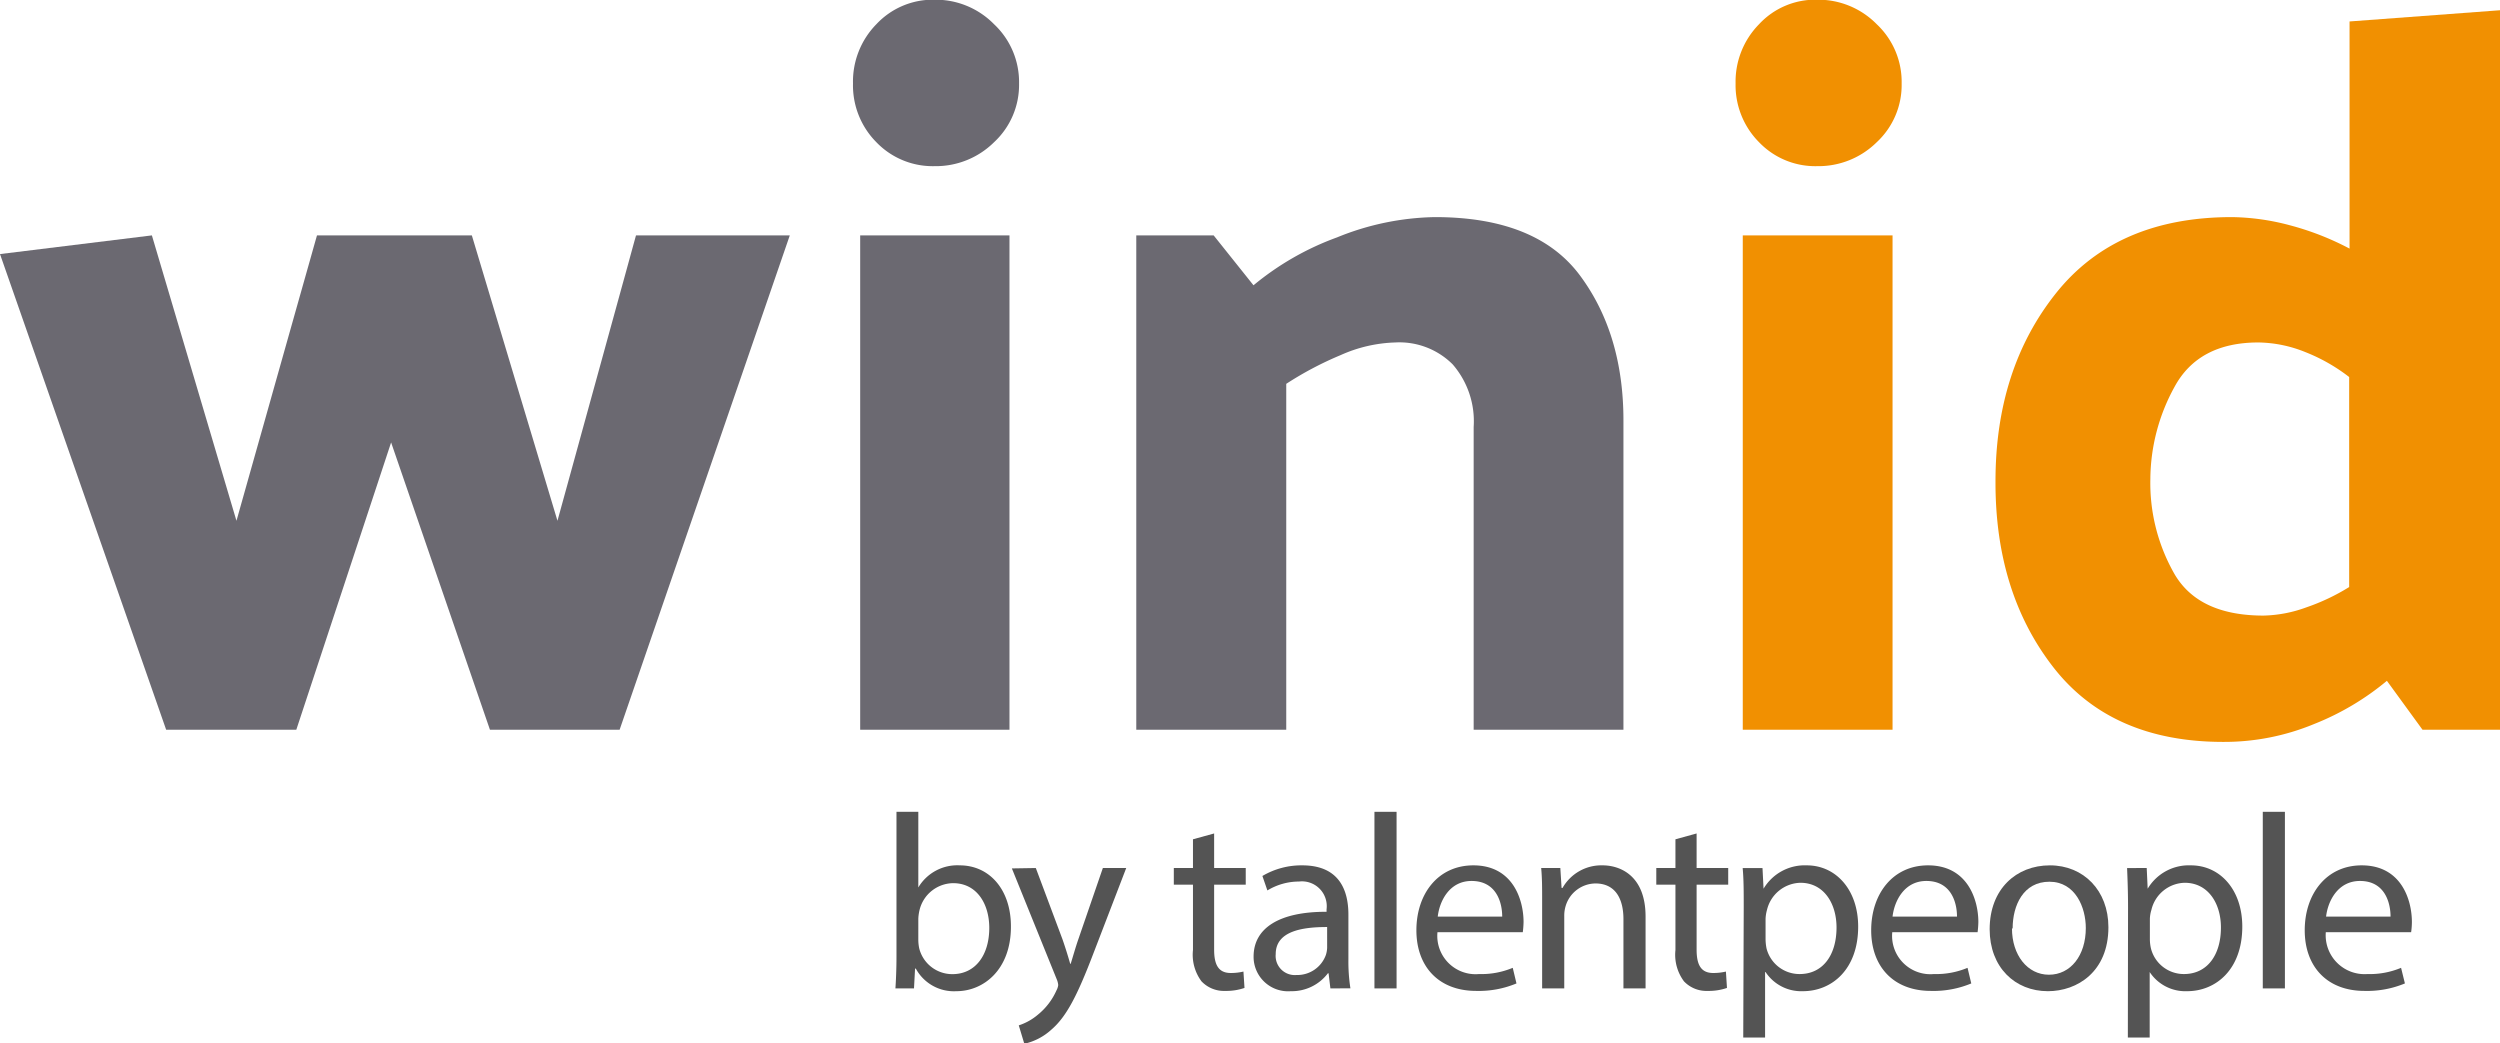
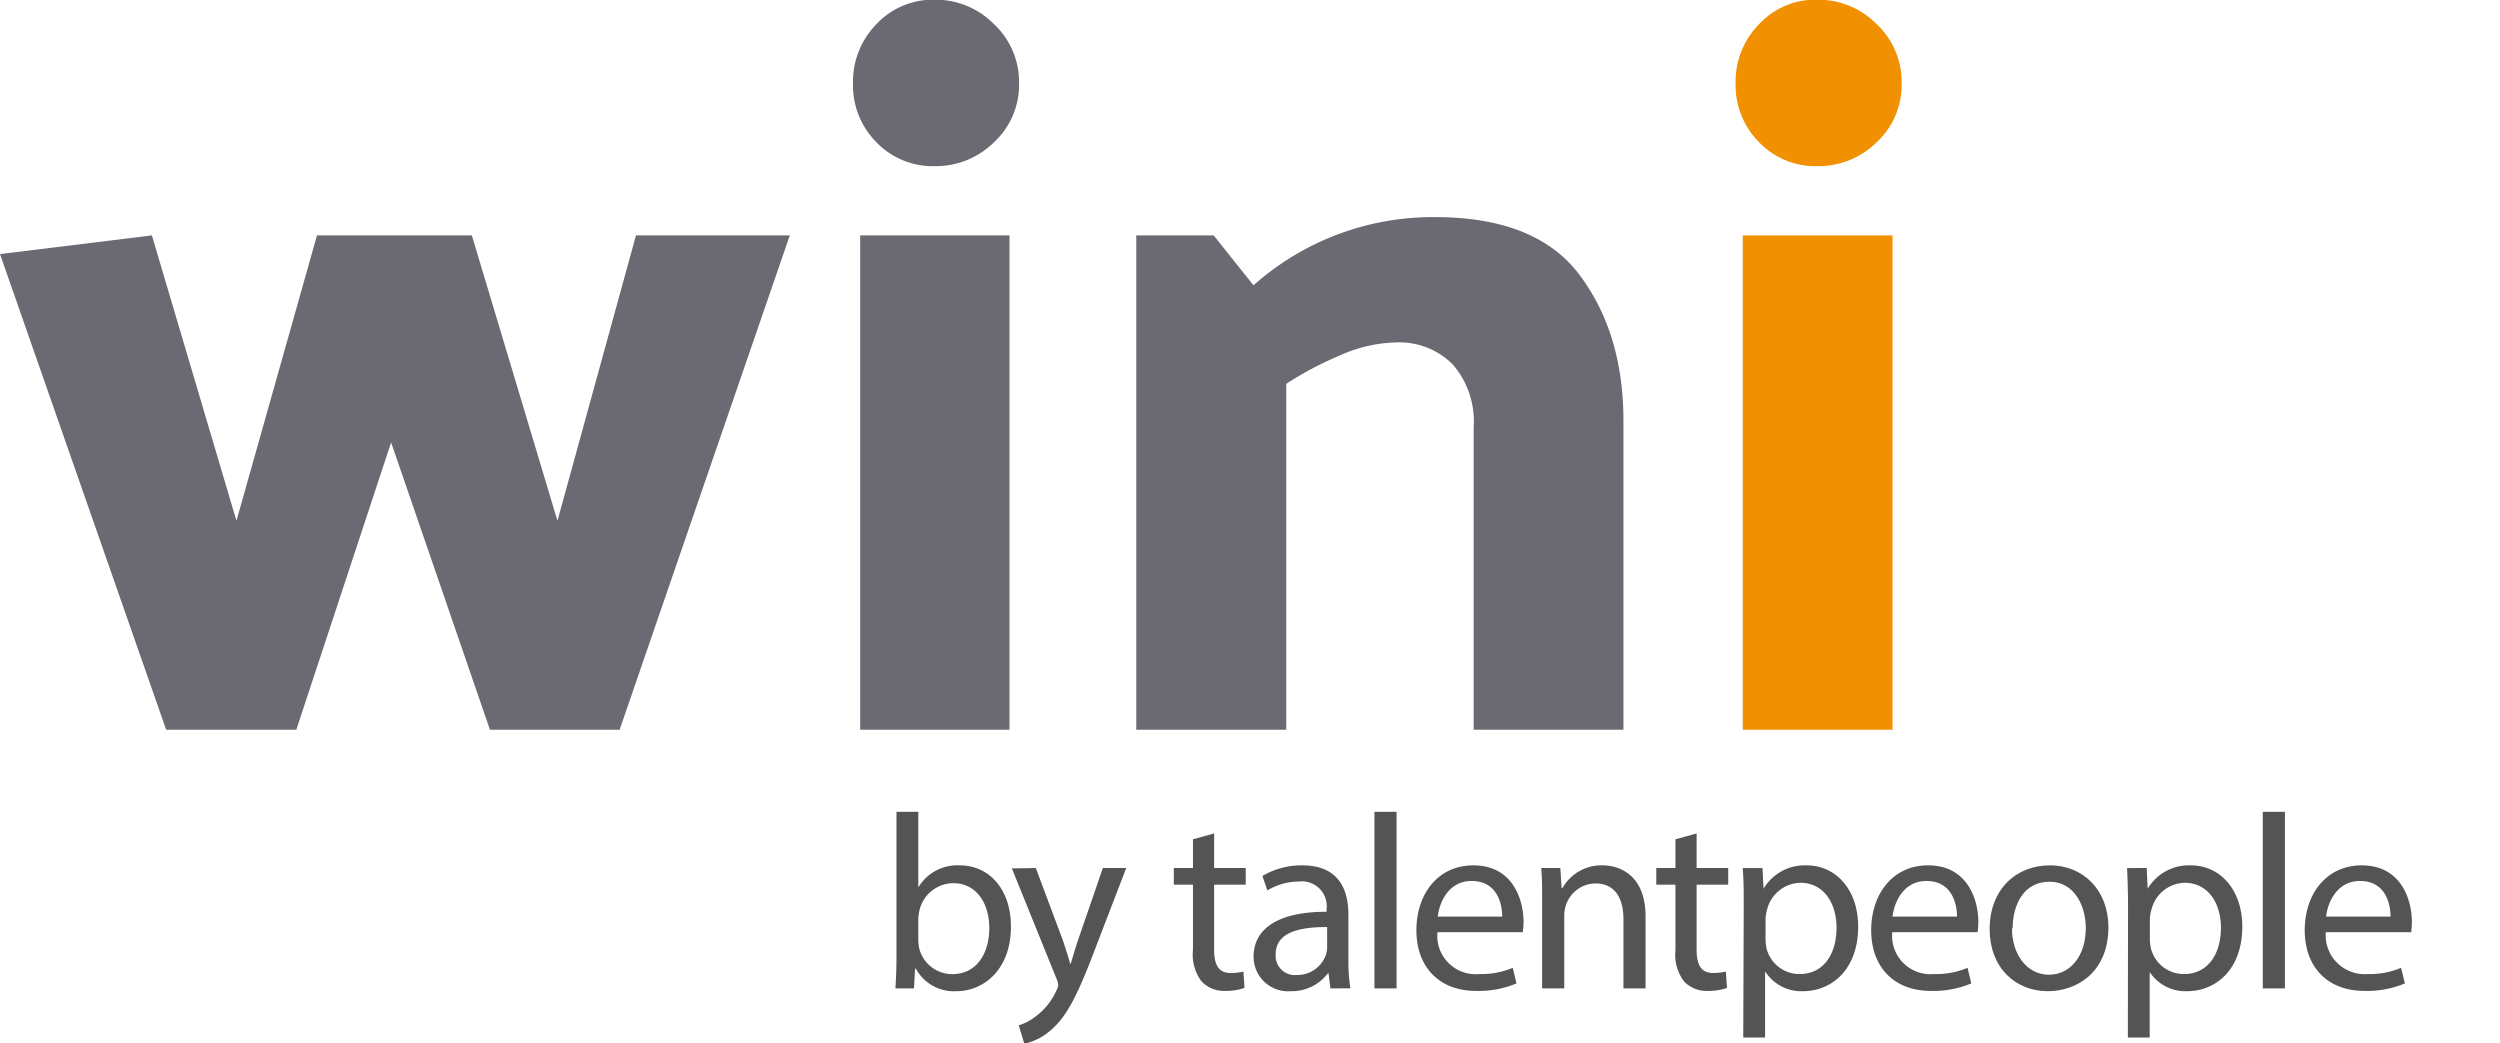
<svg xmlns="http://www.w3.org/2000/svg" id="Calque_1" data-name="Calque 1" viewBox="0 0 261.05 108.95">
  <defs>
    <style>.cls-1{fill:#545454;}.cls-2{fill:#6b6971;}.cls-3{fill:#f19001;}</style>
  </defs>
  <path class="cls-1" d="M103.34,110.68c.06-.85.11-2.13.11-3.24V92.24h2.28v7.9h0a4.73,4.73,0,0,1,4.32-2.31c3.15,0,5.37,2.59,5.35,6.41,0,4.49-2.86,6.73-5.69,6.73a4.52,4.52,0,0,1-4.24-2.36h-.08l-.11,2.07Zm2.39-5a4.49,4.49,0,0,0,.1.84,3.56,3.56,0,0,0,3.46,2.67c2.41,0,3.85-2,3.85-4.83,0-2.52-1.31-4.67-3.77-4.67a3.66,3.66,0,0,0-3.51,2.8,4.63,4.63,0,0,0-.13.94Z" transform="translate(-9.84 -7.47)" />
  <path class="cls-1" d="M118,98.11l2.78,7.43c.29.83.6,1.82.81,2.57h.05c.24-.75.5-1.71.82-2.62L125,98.11h2.44l-3.46,9c-1.65,4.31-2.78,6.52-4.35,7.87a6.19,6.19,0,0,1-2.83,1.48l-.58-1.92a5.91,5.91,0,0,0,2-1.12,6.82,6.82,0,0,0,1.94-2.54,1.55,1.55,0,0,0,.18-.55,2,2,0,0,0-.15-.59l-4.69-11.59Z" transform="translate(-9.84 -7.47)" />
  <path class="cls-1" d="M136.62,94.5v3.61h3.3v1.74h-3.3v6.78c0,1.56.44,2.44,1.73,2.44a5.58,5.58,0,0,0,1.33-.15l.11,1.71a5.8,5.8,0,0,1-2,.31,3.23,3.23,0,0,1-2.49-1,4.64,4.64,0,0,1-.89-3.27V99.85h-2V98.11h2v-3Z" transform="translate(-9.84 -7.47)" />
  <path class="cls-1" d="M148.76,110.68l-.19-1.58h-.07a4.73,4.73,0,0,1-3.88,1.87,3.6,3.6,0,0,1-3.88-3.61c0-3,2.72-4.7,7.62-4.68v-.26a2.59,2.59,0,0,0-2.88-2.9,6.36,6.36,0,0,0-3.3.93l-.52-1.51a8,8,0,0,1,4.16-1.11c3.88,0,4.82,2.62,4.82,5.14v4.7a18.22,18.22,0,0,0,.21,3Zm-.34-6.41c-2.52,0-5.37.39-5.37,2.83a2,2,0,0,0,2.17,2.18,3.17,3.17,0,0,0,3.07-2.1,2.74,2.74,0,0,0,.13-.73Z" transform="translate(-9.84 -7.47)" />
  <path class="cls-1" d="M153.36,92.24h2.31v18.44h-2.31Z" transform="translate(-9.84 -7.47)" />
  <path class="cls-1" d="M159.94,104.81a4,4,0,0,0,4.35,4.37,8.44,8.44,0,0,0,3.51-.65l.39,1.63a10.21,10.21,0,0,1-4.21.78c-3.91,0-6.24-2.54-6.24-6.33s2.25-6.78,5.95-6.78c4.14,0,5.24,3.61,5.24,5.92a9.64,9.64,0,0,1-.08,1.06Zm6.76-1.63c0-1.46-.6-3.72-3.2-3.72-2.33,0-3.35,2.13-3.53,3.72Z" transform="translate(-9.84 -7.47)" />
  <path class="cls-1" d="M170.87,101.51c0-1.29,0-2.36-.1-3.4h2l.13,2.08H173a4.66,4.66,0,0,1,4.19-2.36c1.75,0,4.48,1,4.48,5.35v7.5h-2.31v-7.24c0-2-.76-3.72-2.93-3.72a3.29,3.29,0,0,0-3.1,2.34,3.46,3.46,0,0,0-.15,1.07v7.55h-2.31Z" transform="translate(-9.84 -7.47)" />
  <path class="cls-1" d="M187,94.5v3.61h3.3v1.74H187v6.78c0,1.56.44,2.44,1.73,2.44a5.58,5.58,0,0,0,1.33-.15l.11,1.71a5.8,5.8,0,0,1-2,.31,3.23,3.23,0,0,1-2.49-1,4.64,4.64,0,0,1-.89-3.27V99.85h-2V98.11h2v-3Z" transform="translate(-9.84 -7.47)" />
  <path class="cls-1" d="M191.92,102.22c0-1.61,0-2.91-.11-4.11h2.07l.11,2.16h0a5,5,0,0,1,4.51-2.44c3.06,0,5.37,2.57,5.37,6.39,0,4.51-2.78,6.75-5.77,6.75a4.46,4.46,0,0,1-3.9-2h-.05v6.84h-2.28Zm2.28,3.35a5.3,5.3,0,0,0,.1.93,3.55,3.55,0,0,0,3.46,2.68c2.44,0,3.85-2,3.85-4.86,0-2.52-1.33-4.67-3.77-4.67a3.68,3.68,0,0,0-3.49,2.83,4,4,0,0,0-.15.93Z" transform="translate(-9.84 -7.47)" />
  <path class="cls-1" d="M207.43,104.81a4,4,0,0,0,4.35,4.37,8.47,8.47,0,0,0,3.51-.65l.39,1.63a10.23,10.23,0,0,1-4.22.78c-3.9,0-6.23-2.54-6.23-6.33s2.25-6.78,5.94-6.78c4.14,0,5.25,3.61,5.25,5.92a9.64,9.64,0,0,1-.08,1.06Zm6.76-1.63c0-1.46-.6-3.72-3.2-3.72-2.33,0-3.35,2.13-3.53,3.72Z" transform="translate(-9.84 -7.47)" />
  <path class="cls-1" d="M230,104.29c0,4.65-3.25,6.68-6.32,6.68-3.43,0-6.08-2.49-6.08-6.47,0-4.2,2.78-6.67,6.29-6.67S230,100.45,230,104.29Zm-10.07.13c0,2.76,1.6,4.83,3.86,4.83s3.85-2,3.85-4.88c0-2.13-1.08-4.83-3.8-4.83S220,102,220,104.42Z" transform="translate(-9.84 -7.47)" />
  <path class="cls-1" d="M232.05,102.22c0-1.61-.05-2.91-.1-4.11H234l.1,2.16h0a5,5,0,0,1,4.51-2.44c3.07,0,5.37,2.57,5.37,6.39,0,4.51-2.78,6.75-5.76,6.75a4.46,4.46,0,0,1-3.91-2h0v6.84h-2.28Zm2.28,3.35a4.47,4.47,0,0,0,.11.93,3.54,3.54,0,0,0,3.45,2.68c2.44,0,3.86-2,3.86-4.86,0-2.52-1.34-4.67-3.78-4.67a3.66,3.66,0,0,0-3.48,2.83,3.55,3.55,0,0,0-.16.93Z" transform="translate(-9.84 -7.47)" />
  <path class="cls-1" d="M246.12,92.24h2.31v18.44h-2.31Z" transform="translate(-9.84 -7.47)" />
  <path class="cls-1" d="M252.7,104.81a4.06,4.06,0,0,0,4.35,4.37,8.44,8.44,0,0,0,3.51-.65l.4,1.63a10.27,10.27,0,0,1-4.22.78c-3.91,0-6.24-2.54-6.24-6.33s2.26-6.78,5.95-6.78c4.14,0,5.24,3.61,5.24,5.92a7.64,7.64,0,0,1-.08,1.06Zm6.76-1.63c0-1.46-.6-3.72-3.19-3.72-2.33,0-3.36,2.13-3.54,3.72Z" transform="translate(-9.84 -7.47)" />
  <path class="cls-2" d="M61,83.67l-10.32-30-9.9,30H27.19L9.84,34,25.7,32.05l8.83,29.8,8.41-29.8H59.11l8.94,29.8,8.2-29.8H92.31L74.54,83.67Z" transform="translate(-9.84 -7.47)" />
  <path class="cls-2" d="M116.25,16.19a8.16,8.16,0,0,1-2.61,6.13,8.65,8.65,0,0,1-6.22,2.5,8.16,8.16,0,0,1-6.07-2.5,8.43,8.43,0,0,1-2.44-6.13A8.55,8.55,0,0,1,101.35,10a8.07,8.07,0,0,1,6.07-2.56A8.54,8.54,0,0,1,113.64,10,8.28,8.28,0,0,1,116.25,16.19Zm-1,15.86V83.67H99.66V32.05Z" transform="translate(-9.84 -7.47)" />
-   <path class="cls-2" d="M159.67,30.14q10.64,0,15.17,6.12t4.52,15.16V83.67H163.72V52.05a9.06,9.06,0,0,0-2.19-6.53,7.87,7.87,0,0,0-6-2.29,14.94,14.94,0,0,0-5.7,1.32,35.44,35.44,0,0,0-5.68,3V83.67H128.49V32.05h8.08l4.16,5.21a29.4,29.4,0,0,1,8.72-5A28.19,28.19,0,0,1,159.67,30.14Z" transform="translate(-9.84 -7.47)" />
+   <path class="cls-2" d="M159.67,30.14q10.64,0,15.17,6.12t4.52,15.16V83.67H163.72V52.05a9.06,9.06,0,0,0-2.19-6.53,7.87,7.87,0,0,0-6-2.29,14.94,14.94,0,0,0-5.7,1.32,35.44,35.44,0,0,0-5.68,3V83.67H128.49V32.05h8.08l4.16,5.21A28.19,28.19,0,0,1,159.67,30.14Z" transform="translate(-9.84 -7.47)" />
  <path class="cls-3" d="M208.41,16.19a8.16,8.16,0,0,1-2.6,6.13,8.66,8.66,0,0,1-6.22,2.5,8.13,8.13,0,0,1-6.07-2.5,8.44,8.44,0,0,1-2.45-6.13A8.56,8.56,0,0,1,193.52,10a8,8,0,0,1,6.07-2.56A8.56,8.56,0,0,1,205.81,10,8.27,8.27,0,0,1,208.41,16.19Zm-.95,15.86V83.67H191.82V32.05Z" transform="translate(-9.84 -7.47)" />
-   <path class="cls-3" d="M270.89,8.54V83.67H262.8l-3.72-5.11a27.94,27.94,0,0,1-7.62,4.52A24.5,24.5,0,0,1,242,84.94q-11.7,0-17.77-7.82T218.21,57.7q0-11.7,6.33-19.63t18.36-7.93a24.48,24.48,0,0,1,6,.84,29.23,29.23,0,0,1,6.28,2.45V9.71ZM246.2,71.75a13.76,13.76,0,0,0,4.47-.86,21.91,21.91,0,0,0,4.47-2.12V46.84a18.55,18.55,0,0,0-4.59-2.61,13.48,13.48,0,0,0-4.89-1q-6.27,0-8.78,4.68a20.17,20.17,0,0,0-2.5,9.57,19.13,19.13,0,0,0,2.56,10Q239.49,71.75,246.2,71.75Z" transform="translate(-9.84 -7.47)" />
</svg>